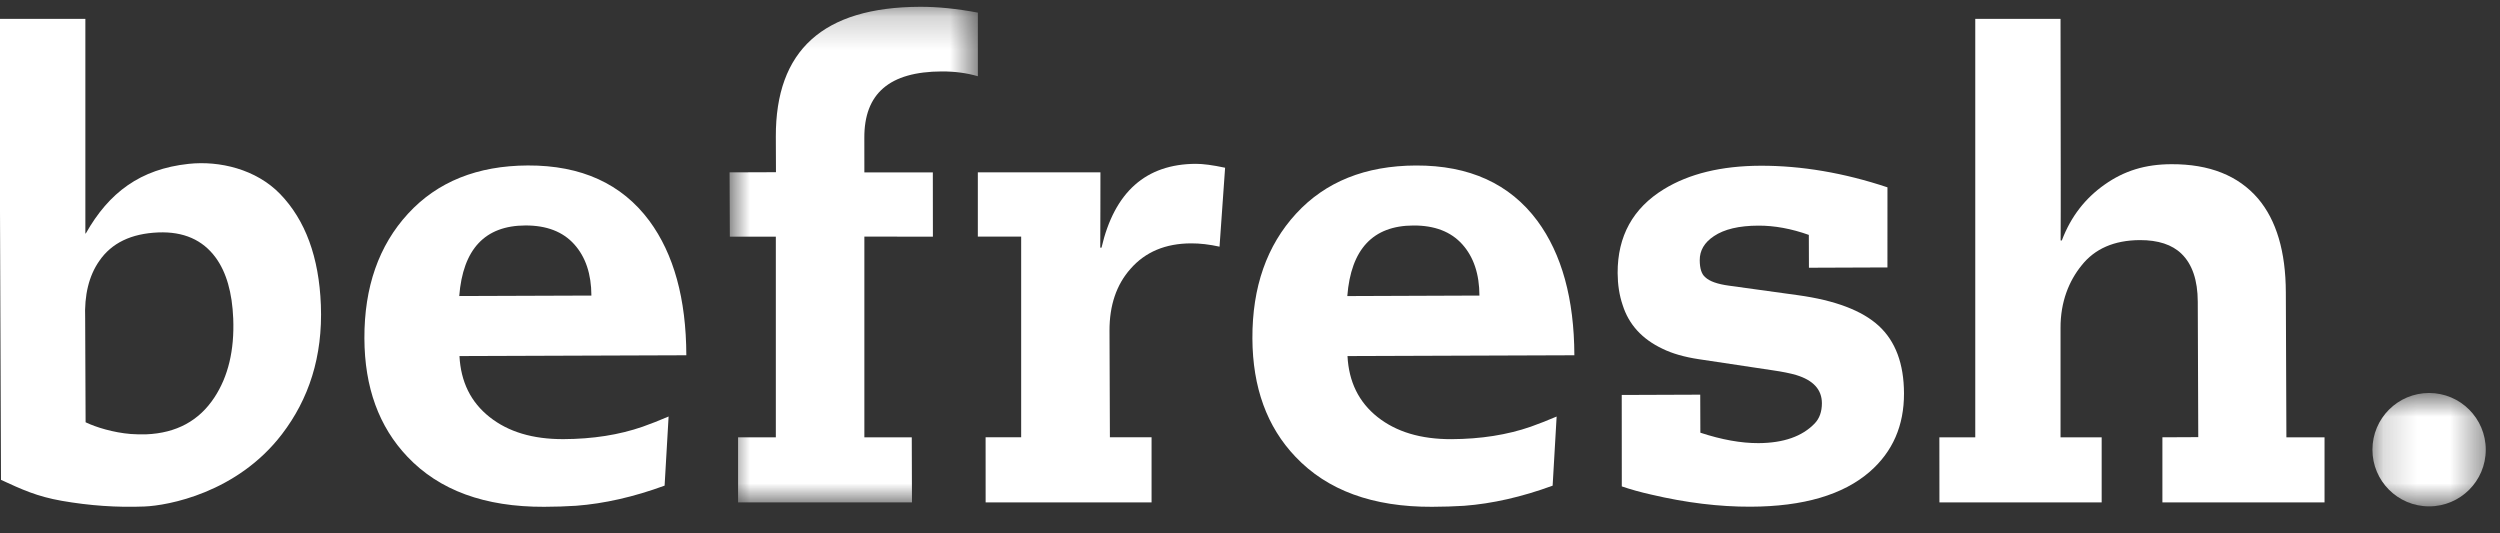
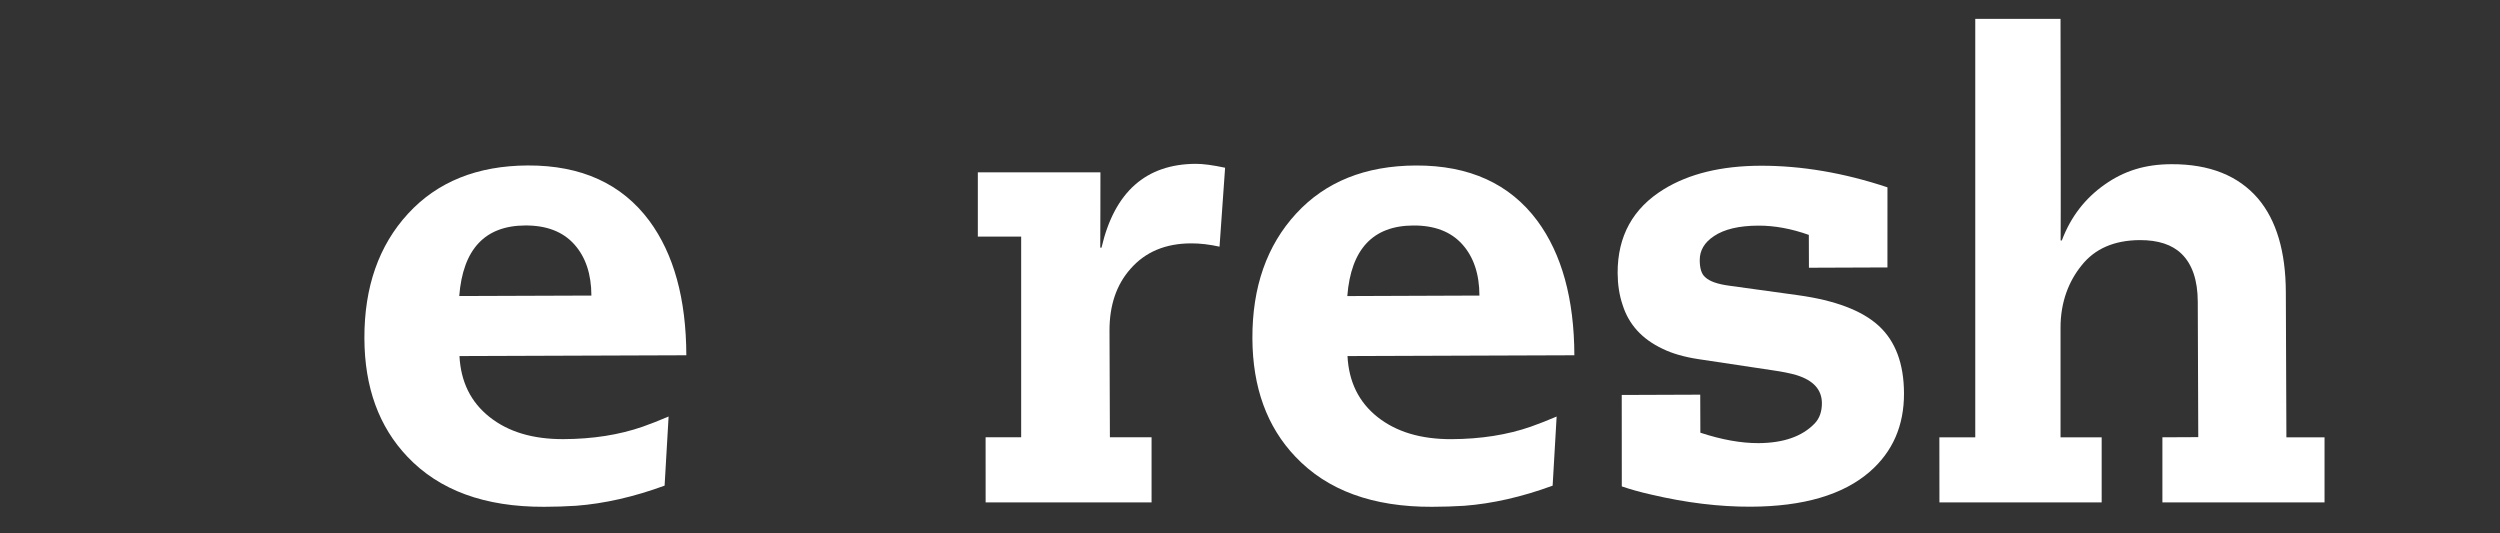
<svg xmlns="http://www.w3.org/2000/svg" width="75" height="16" viewBox="0 0 75 16" fill="none">
  <rect x="0" y="0" width="75" height="16" fill="#333333" stroke="none" />
-   <path fill-rule="evenodd" clip-rule="evenodd" d="M6.433 11.922C5.973 12.624 5.291 12.993 4.385 13.03C4.238 13.035 4.084 13.031 3.923 13.02C3.402 12.978 2.875 12.817 2.568 12.668L2.555 9.558C2.527 8.849 2.668 8.273 2.978 7.829C3.346 7.291 3.935 7.006 4.749 6.973C5.505 6.943 6.08 7.195 6.471 7.729C6.791 8.167 6.966 8.777 6.997 9.559C7.034 10.507 6.846 11.294 6.433 11.922ZM8.403 5.819C7.683 5.076 6.587 4.816 5.657 4.916C4.212 5.071 3.268 5.774 2.574 7.004L2.561 7.004V0.566H0V6.343L0.03 14.396C0.66 14.686 1.109 14.894 1.855 15.025C2.687 15.17 3.512 15.228 4.332 15.195C5.034 15.168 7.108 14.79 8.457 13.028C9.259 11.981 9.687 10.707 9.626 9.148C9.57 7.714 9.162 6.604 8.403 5.819Z" fill="white" />
  <path fill-rule="evenodd" clip-rule="evenodd" d="M13.777 8.881C13.888 7.474 14.548 6.768 15.762 6.764C16.398 6.762 16.887 6.95 17.227 7.329C17.568 7.708 17.74 8.221 17.742 8.867L13.777 8.881ZM19.479 6.623C18.653 5.512 17.439 4.958 15.836 4.964C14.321 4.97 13.123 5.452 12.243 6.408C11.364 7.364 10.926 8.613 10.932 10.153C10.937 11.621 11.368 12.804 12.224 13.703C13.178 14.71 14.543 15.21 16.323 15.204C16.657 15.203 16.977 15.193 17.282 15.173C18.128 15.109 19.013 14.908 19.938 14.569L20.058 12.495C19.784 12.613 19.526 12.714 19.283 12.8C18.577 13.046 17.782 13.171 16.9 13.174C15.986 13.177 15.248 12.956 14.686 12.51C14.124 12.065 13.824 11.456 13.784 10.682L20.59 10.658C20.585 8.964 20.214 7.619 19.479 6.623Z" fill="white" />
  <path fill-rule="evenodd" clip-rule="evenodd" d="M40.419 8.882C40.529 7.474 41.19 6.769 42.403 6.765C43.039 6.762 43.528 6.95 43.869 7.33C44.209 7.709 44.381 8.221 44.383 8.867L40.419 8.882ZM46.12 6.624C45.293 5.512 44.08 4.959 42.477 4.965C40.962 4.971 39.763 5.452 38.884 6.408C38.004 7.364 37.566 8.613 37.572 10.154C37.578 11.622 38.008 12.805 38.864 13.703C39.818 14.711 41.184 15.211 42.963 15.204C43.297 15.203 43.618 15.193 43.922 15.174C44.768 15.11 45.654 14.909 46.579 14.57L46.699 12.496C46.425 12.613 46.166 12.714 45.923 12.801C45.218 13.046 44.423 13.171 43.54 13.175C42.626 13.177 41.889 12.957 41.326 12.511C40.765 12.066 40.464 11.456 40.425 10.682L47.231 10.658C47.225 8.965 46.854 7.619 46.12 6.624Z" fill="white" />
  <mask id="mask0_90_473" style="mask-type:luminance" maskUnits="userSpaceOnUse" x="21" y="0" width="9" height="16">
    <path fill-rule="evenodd" clip-rule="evenodd" d="M21.887 0.204H29.336V15.072H21.887V0.204Z" fill="white" />
  </mask>
  <g mask="url(#mask0_90_473)">
-     <path fill-rule="evenodd" clip-rule="evenodd" d="M27.601 0.204C24.686 0.215 23.266 1.514 23.275 4.103L23.279 5.166L21.887 5.171L21.895 7.1H23.275V13.119H22.142V15.072H27.359L27.353 13.119H25.931V7.098L27.987 7.1L27.985 5.171H25.931L25.93 4.133C25.925 2.812 26.677 2.149 28.255 2.143C28.648 2.142 29.008 2.191 29.336 2.287V0.379C28.708 0.261 28.129 0.202 27.601 0.204Z" fill="white" />
-   </g>
+     </g>
  <path fill-rule="evenodd" clip-rule="evenodd" d="M33.045 7.431H33.008C33.008 6.621 33.016 5.88 33.013 5.17H29.335V7.099H30.635V13.118H29.568L29.569 15.071H34.547V13.118H33.297L33.285 9.922C33.283 9.159 33.493 8.54 33.916 8.064C34.359 7.558 34.964 7.303 35.735 7.301C36 7.3 36.283 7.333 36.586 7.4L36.753 5.032C36.383 4.953 36.089 4.914 35.875 4.915C34.376 4.921 33.433 5.76 33.045 7.431Z" fill="white" />
  <path fill-rule="evenodd" clip-rule="evenodd" d="M56.364 9.776C55.864 9.316 55.053 9.009 53.934 8.855L51.87 8.57C51.523 8.523 51.285 8.439 51.158 8.317C51.048 8.227 50.993 8.056 50.992 7.807C50.99 7.515 51.132 7.274 51.418 7.084C51.728 6.876 52.17 6.771 52.749 6.769C53.235 6.767 53.741 6.86 54.265 7.047L54.268 8.032L56.623 8.023L56.624 5.62C55.321 5.186 54.044 4.968 52.816 4.972C51.641 4.976 50.675 5.211 49.916 5.676C48.988 6.245 48.525 7.084 48.529 8.192C48.531 8.539 48.58 8.858 48.679 9.15C48.863 9.734 49.261 10.171 49.87 10.46C50.162 10.605 50.528 10.71 50.965 10.776L53.175 11.108C53.467 11.15 53.705 11.198 53.886 11.251C54.399 11.407 54.656 11.688 54.657 12.095C54.657 12.349 54.586 12.552 54.44 12.704C54.065 13.095 53.502 13.29 52.755 13.294C52.231 13.296 51.65 13.191 51.011 12.981L51.007 11.84L48.652 11.849L48.654 14.592C48.917 14.682 49.216 14.766 49.539 14.838C50.586 15.084 51.578 15.204 52.515 15.201C54.103 15.196 55.297 14.845 56.097 14.148C56.782 13.549 57.123 12.767 57.12 11.799C57.117 10.911 56.864 10.237 56.364 9.776Z" fill="white" />
  <path fill-rule="evenodd" clip-rule="evenodd" d="M68.592 13.119L68.575 8.773C68.572 7.548 68.293 6.61 67.743 5.959C67.149 5.266 66.282 4.921 65.141 4.926C64.358 4.928 63.727 5.123 63.14 5.537C62.563 5.944 62.131 6.485 61.855 7.213H61.819C61.819 6.745 61.826 6.045 61.822 5.169L61.816 0.567H59.258V4.128V13.119H58.181L58.183 15.072H63.05V13.119H61.816V9.843C61.812 9.049 62.075 8.423 62.444 7.967C62.842 7.461 63.427 7.207 64.197 7.203C64.745 7.202 65.162 7.338 65.446 7.614C65.768 7.927 65.931 8.406 65.933 9.053L65.948 13.114L64.872 13.119V15.072H69.736V13.119H68.592Z" fill="white" />
  <mask id="mask1_90_473" style="mask-type:luminance" maskUnits="userSpaceOnUse" x="71" y="11" width="4" height="5">
-     <path fill-rule="evenodd" clip-rule="evenodd" d="M71.173 11.79H74.572V15.191H71.173V11.79Z" fill="white" />
-   </mask>
+     </mask>
  <g mask="url(#mask1_90_473)">
-     <path fill-rule="evenodd" clip-rule="evenodd" d="M71.173 13.491C71.173 12.552 71.933 11.79 72.873 11.79C73.812 11.79 74.573 12.552 74.573 13.491C74.573 14.43 73.812 15.191 72.873 15.191C71.933 15.191 71.173 14.43 71.173 13.491Z" fill="white" />
-   </g>
+     </g>
</svg>